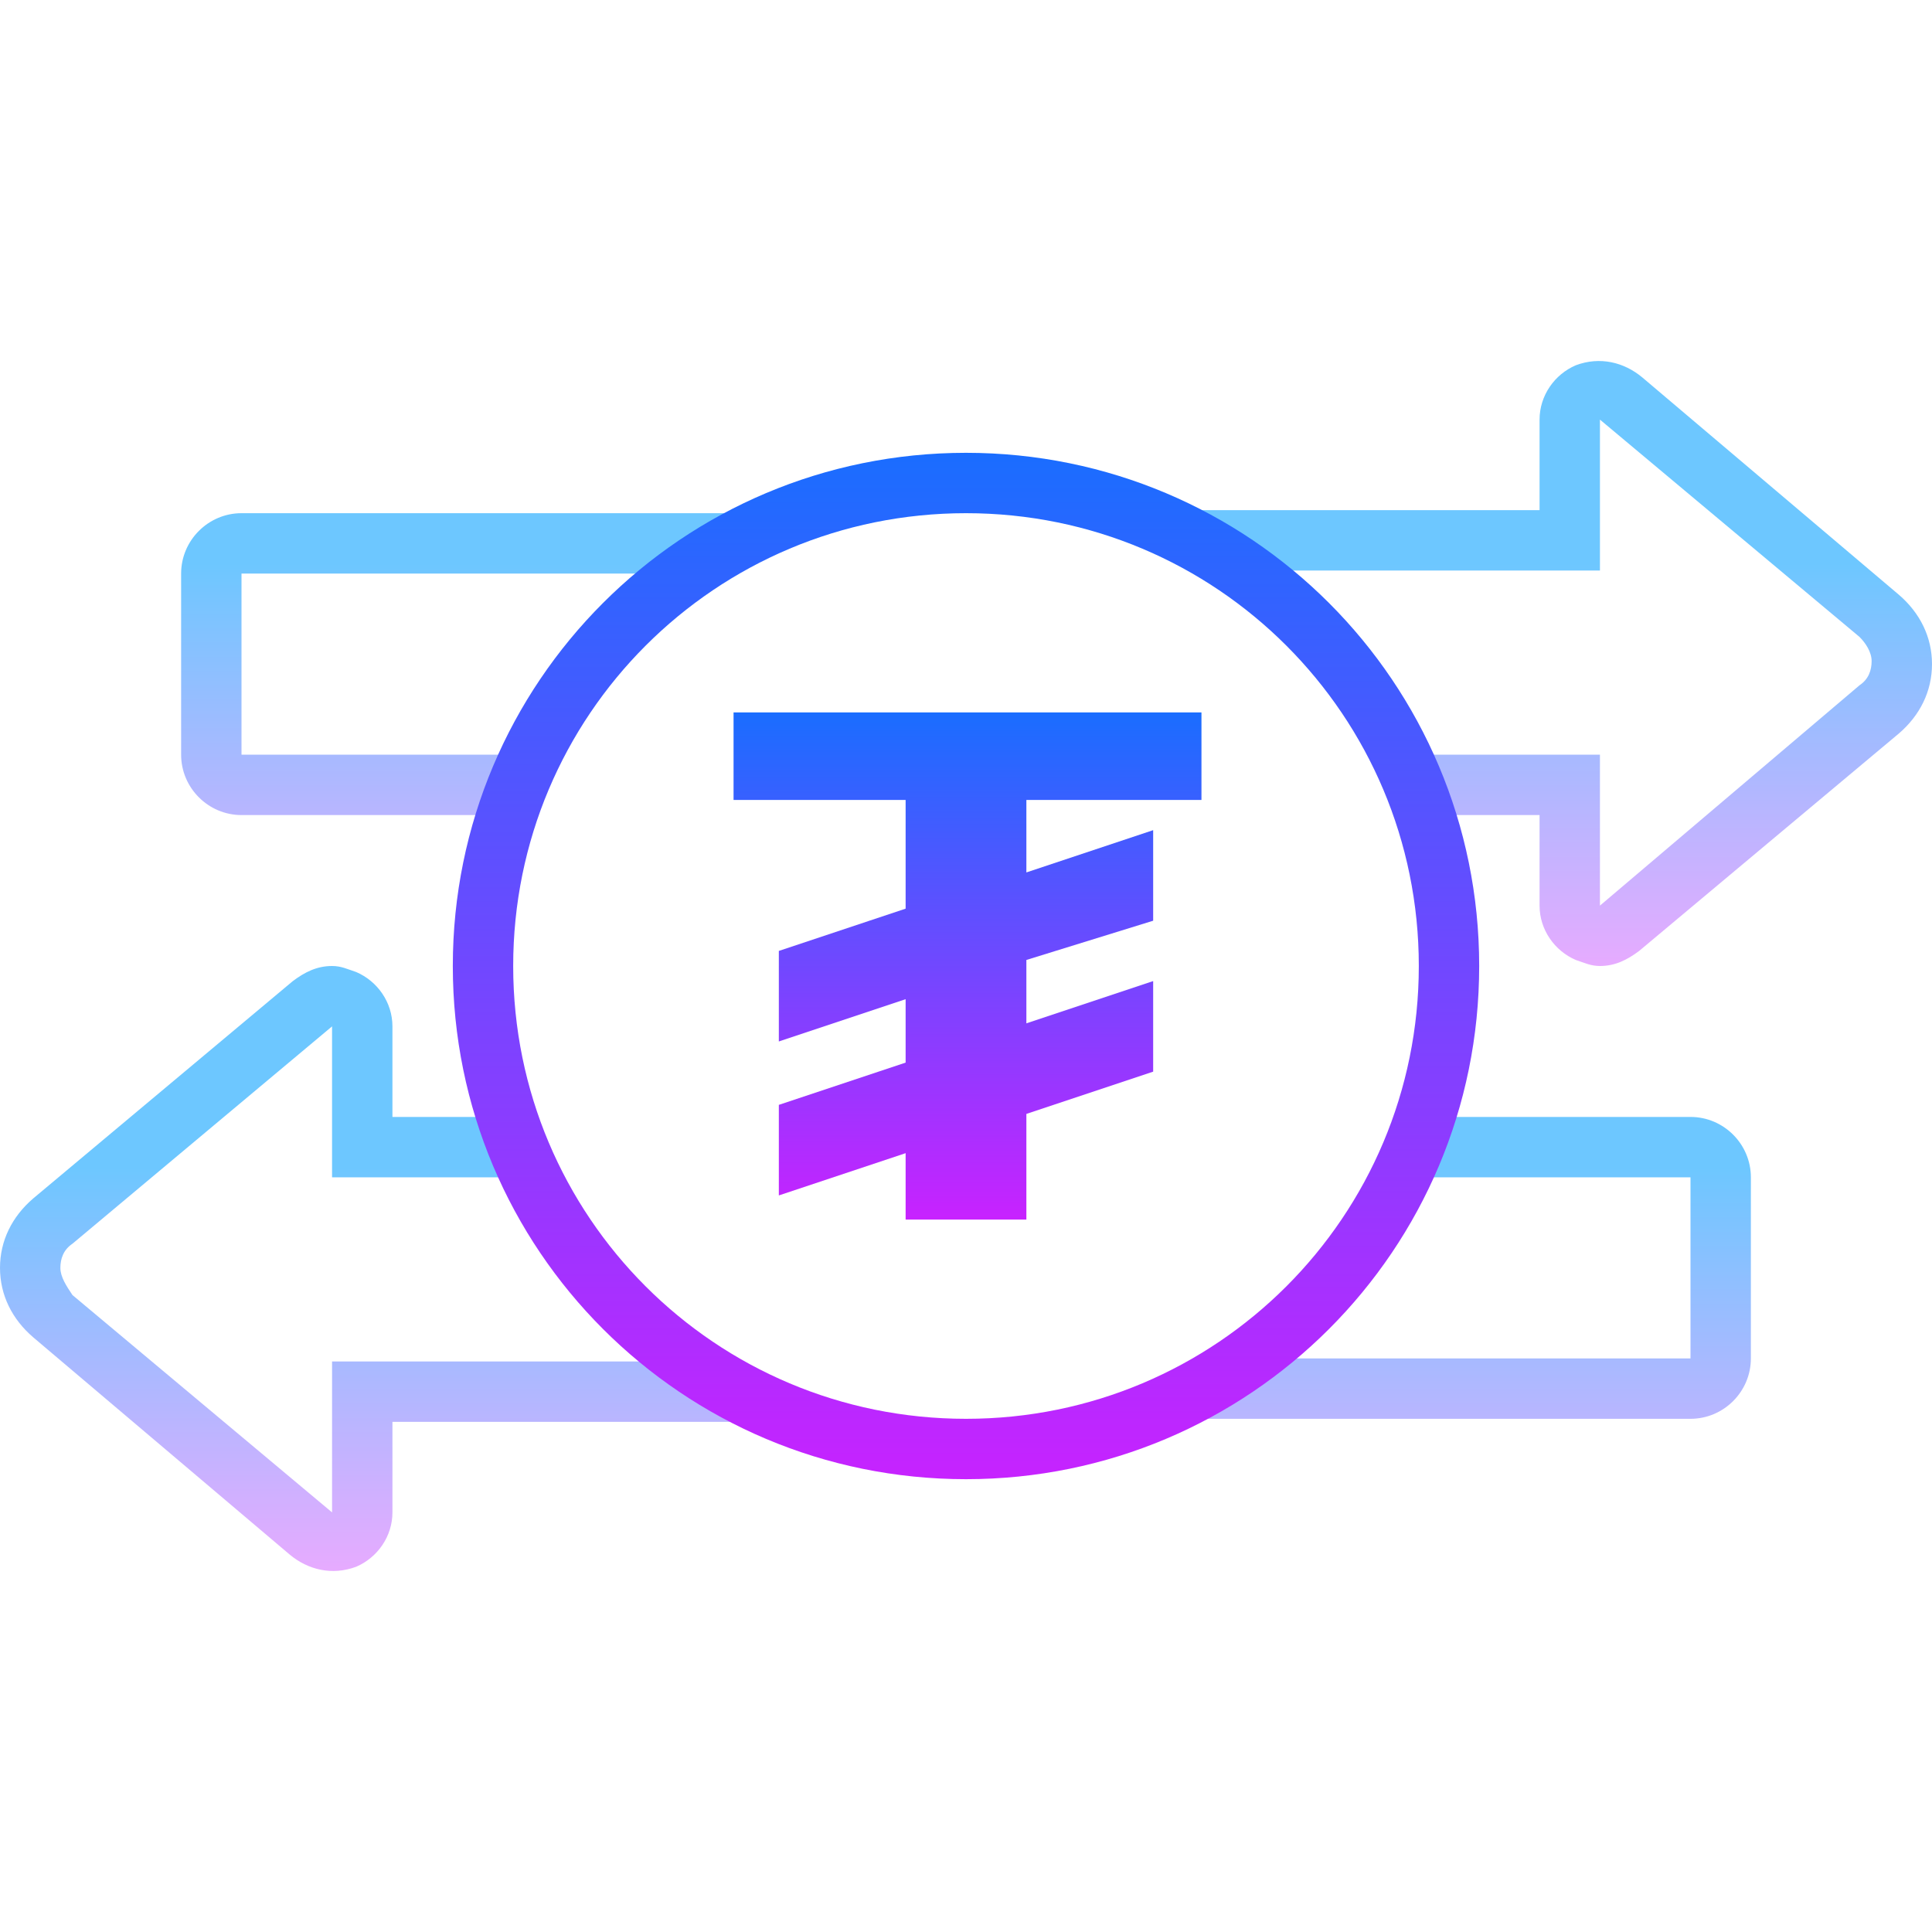
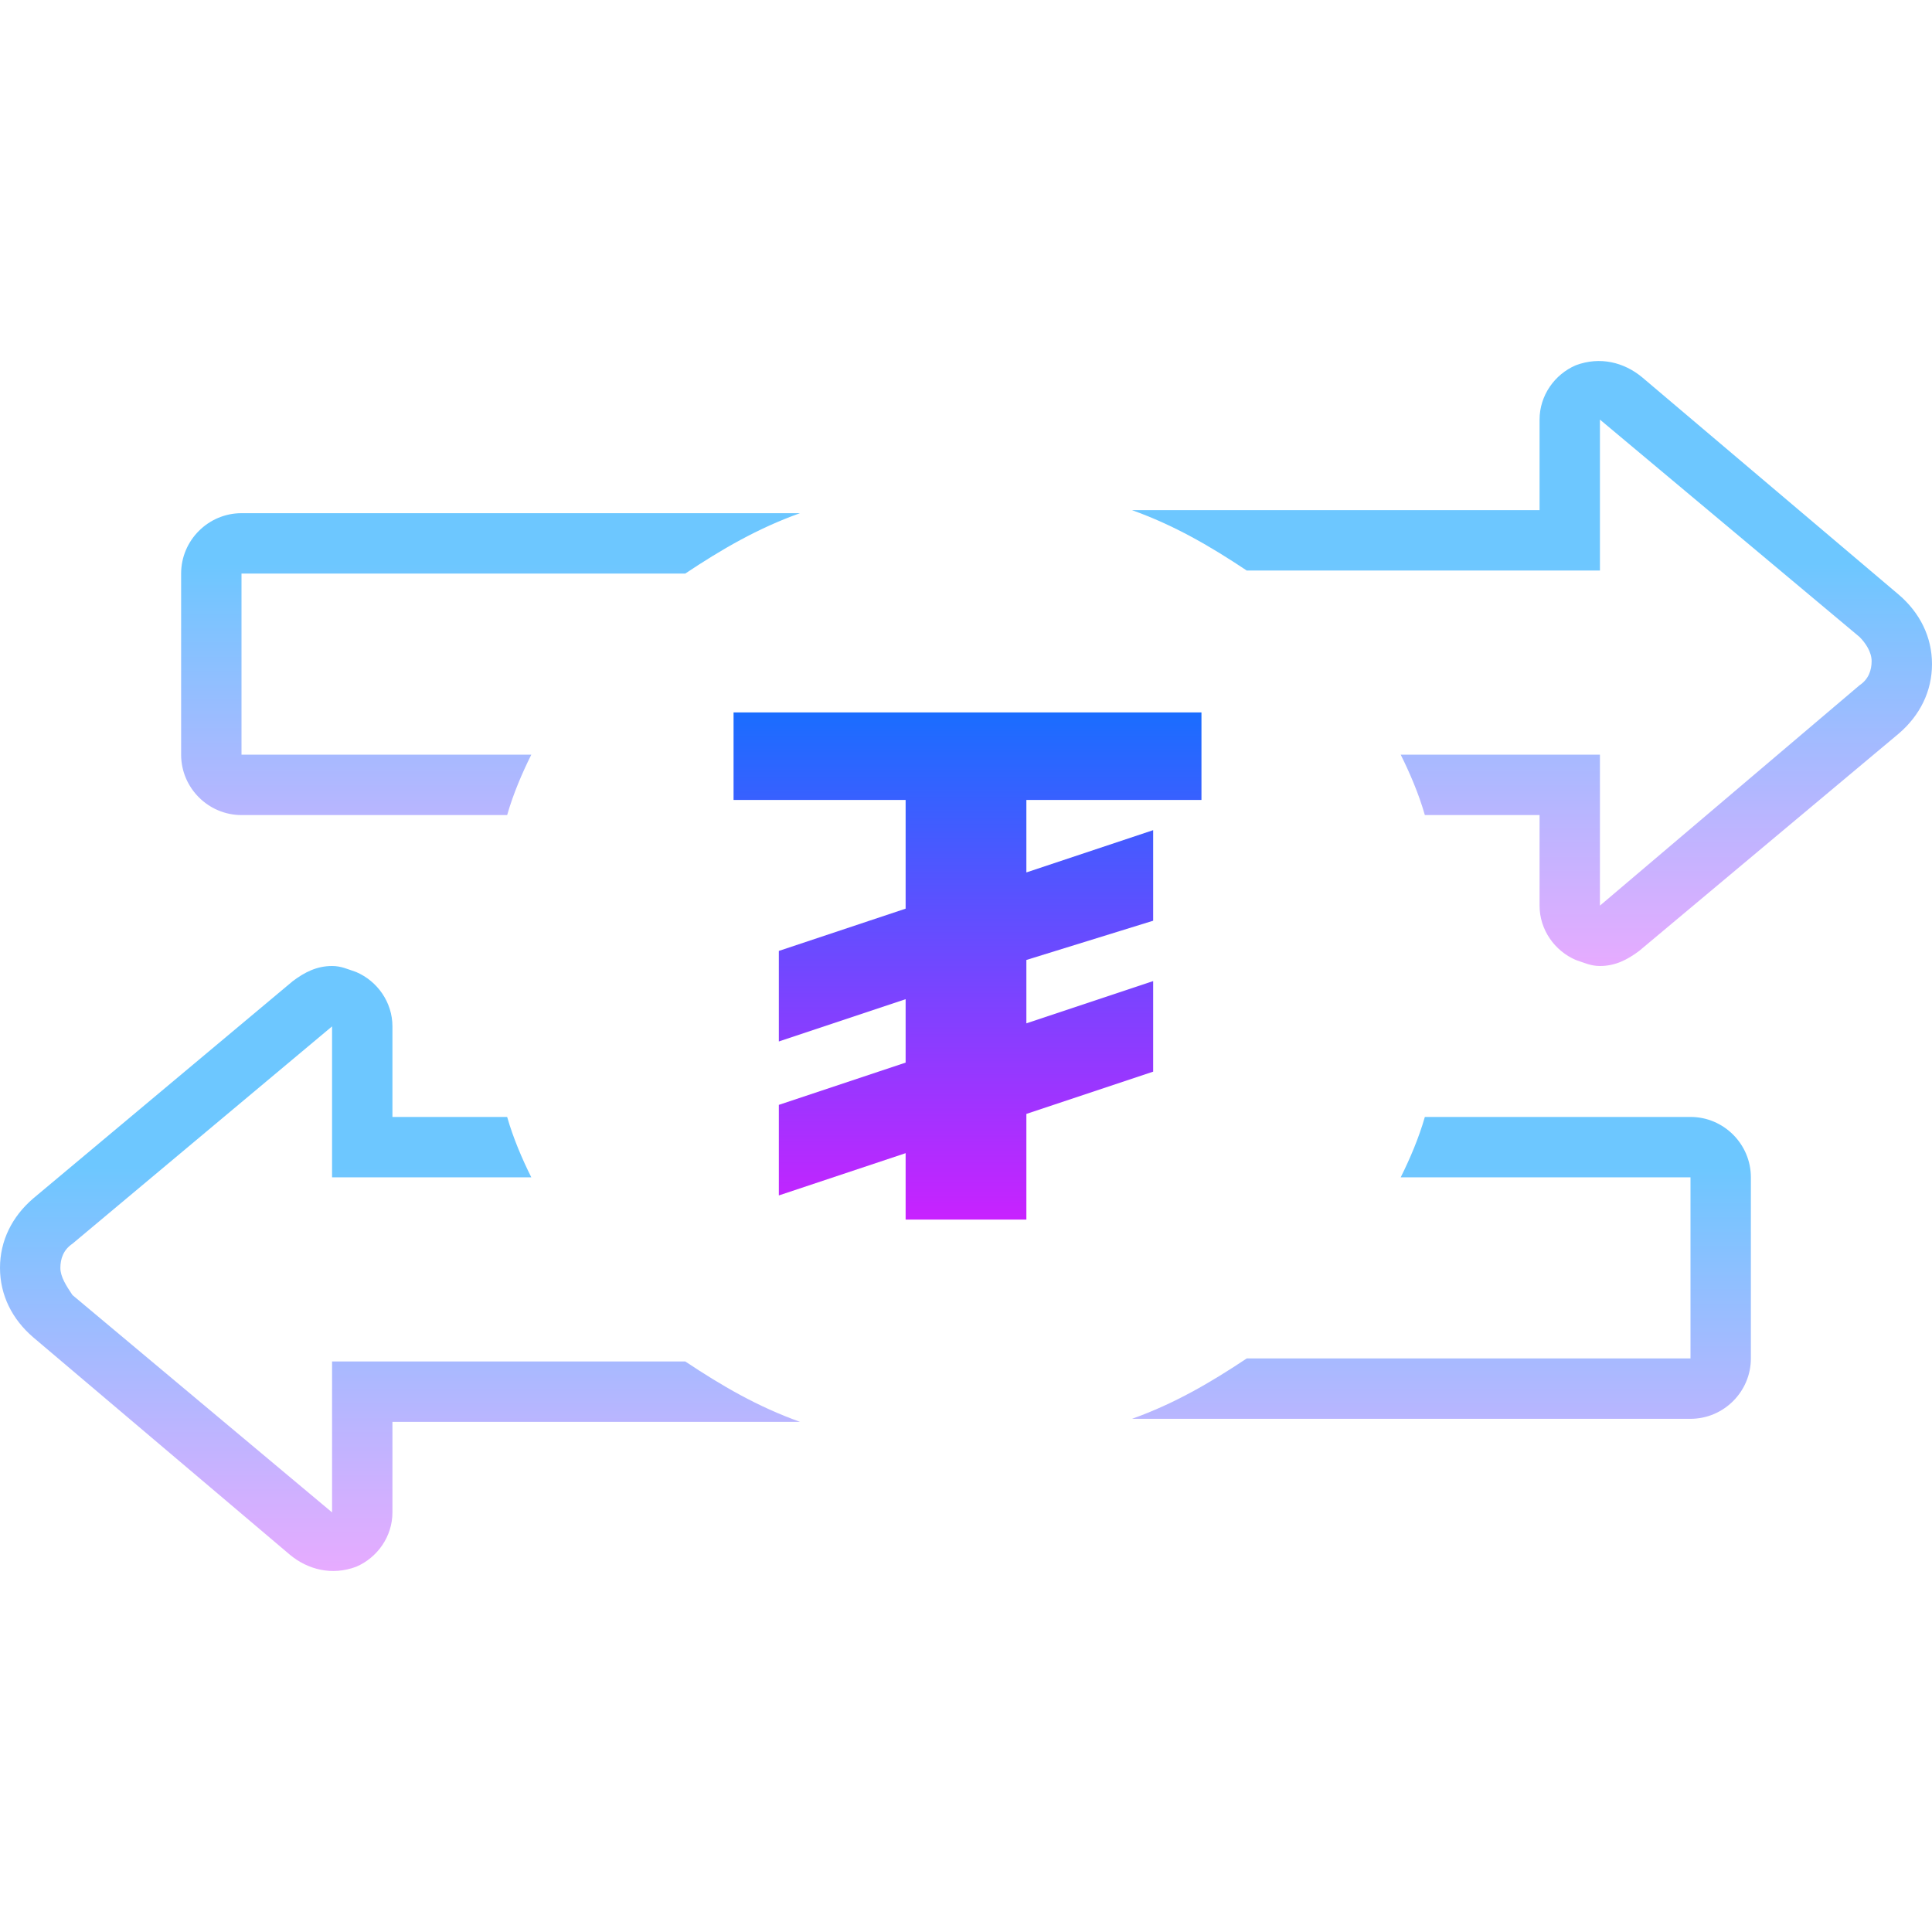
<svg xmlns="http://www.w3.org/2000/svg" version="1.1" id="Layer_1" x="0px" y="0px" viewBox="0 0 64 64" style="enable-background:new 0 0 64 64;" xml:space="preserve">
  <style type="text/css">
	.st0{fill:url(#SVGID_1_);}
	.st1{fill:url(#SVGID_2_);}
	.st2{fill:url(#SVGID_3_);}
	.st3{fill:url(#SVGID_4_);}
	.st4{fill:url(#SVGID_5_);}
	.st5{fill:url(#SVGID_6_);}
</style>
  <linearGradient id="SVGID_1_" gradientUnits="userSpaceOnUse" x1="16.238" y1="47.333" x2="16.238" y2="34.052" gradientTransform="matrix(1 0 0 -1 0 66)">
    <stop offset="0" style="stop-color:#6DC7FF" />
    <stop offset="1" style="stop-color:#E6ABFF" />
  </linearGradient>
  <path class="st0" d="M17.6,25H8v-6h14.7c1.2-0.8,2.4-1.5,3.8-2H8c-1.1,0-2,0.9-2,2v6c0,1.1,0.9,2,2,2h8.8C17,26.3,17.3,25.6,17.6,25  z" />
  <linearGradient id="SVGID_2_" gradientUnits="userSpaceOnUse" x1="50.747" y1="47.335" x2="50.747" y2="34.056" gradientTransform="matrix(1 0 0 -1 0 66)">
    <stop offset="0" style="stop-color:#6DC7FF" />
    <stop offset="1" style="stop-color:#E6ABFF" />
  </linearGradient>
  <path class="st1" d="M62.9,19.7l-8.5-7.2c-0.6-0.5-1.4-0.7-2.2-0.4c-0.7,0.3-1.2,1-1.2,1.8v3H37.5c1.4,0.5,2.6,1.2,3.8,2H53v-5  l8.6,7.2c0.2,0.2,0.4,0.5,0.4,0.8s-0.1,0.6-0.4,0.8L53,30v-5h-6.6c0.3,0.6,0.6,1.3,0.8,2H51v3c0,0.8,0.5,1.5,1.2,1.8  c0.3,0.1,0.5,0.2,0.8,0.2c0.5,0,0.9-0.2,1.3-0.5l8.6-7.2c0.7-0.6,1.1-1.4,1.1-2.3S63.6,20.3,62.9,19.7z" />
  <linearGradient id="SVGID_3_" gradientUnits="userSpaceOnUse" x1="-1831.792" y1="572.668" x2="-1831.792" y2="585.95" gradientTransform="matrix(-1 0 0 1 -1784.03 -534)">
    <stop offset="0" style="stop-color:#6DC7FF" />
    <stop offset="1" style="stop-color:#E6ABFF" />
  </linearGradient>
  <path class="st2" d="M46.4,39H56v6H41.3c-1.2,0.8-2.4,1.5-3.8,2H56c1.1,0,2-0.9,2-2v-6c0-1.1-0.9-2-2-2h-8.8  C47,37.7,46.7,38.4,46.4,39z" />
  <linearGradient id="SVGID_4_" gradientUnits="userSpaceOnUse" x1="-1797.283" y1="572.669" x2="-1797.283" y2="585.948" gradientTransform="matrix(-1 0 0 1 -1784.03 -534)">
    <stop offset="0" style="stop-color:#6DC7FF" />
    <stop offset="1" style="stop-color:#E6ABFF" />
  </linearGradient>
  <path class="st3" d="M1.1,44.3l8.5,7.2c0.6,0.5,1.4,0.7,2.2,0.4c0.7-0.3,1.2-1,1.2-1.8v-3h13.5c-1.4-0.5-2.6-1.2-3.8-2H11v5  l-8.6-7.2C2.2,42.6,2,42.3,2,42s0.1-0.6,0.4-0.8L11,34v5h6.6c-0.3-0.6-0.6-1.3-0.8-2H13v-3c0-0.8-0.5-1.5-1.2-1.8  C11.5,32.1,11.3,32,11,32c-0.5,0-0.9,0.2-1.3,0.5l-8.6,7.2C0.4,40.3,0,41.1,0,42S0.4,43.7,1.1,44.3z" />
  <linearGradient id="SVGID_5_" gradientUnits="userSpaceOnUse" x1="32" y1="51" x2="32" y2="16.732" gradientTransform="matrix(1 0 0 -1 0 66)">
    <stop offset="0" style="stop-color:#1A6DFF" />
    <stop offset="1" style="stop-color:#C822FF" />
  </linearGradient>
-   <path class="st4" d="M32,49c-9.4,0-17-7.6-17-17s7.6-17,17-17s17,7.6,17,17S41.4,49,32,49z M32,17c-8.3,0-15,6.7-15,15s6.7,15,15,15  s15-6.7,15-15S40.3,17,32,17z" />
  <linearGradient id="SVGID_6_" gradientUnits="userSpaceOnUse" x1="32" y1="42.4" x2="32" y2="25.6" gradientTransform="matrix(1 0 0 -1 0 66)">
    <stop offset="0" style="stop-color:#1A6DFF" />
    <stop offset="1" style="stop-color:#C822FF" />
  </linearGradient>
  <path class="st5" d="M39.8,26.5H34v2.4l4.2-1.4v3L34,31.8v2.1l4.2-1.4v3L34,36.9v3.5h-4v-2.2l-4.2,1.4v-3l4.2-1.4v-2.1l-4.2,1.4v-3  l4.2-1.4v-3.6h-5.7v-2.9h15.5C39.8,23.6,39.8,26.5,39.8,26.5z" />
</svg>